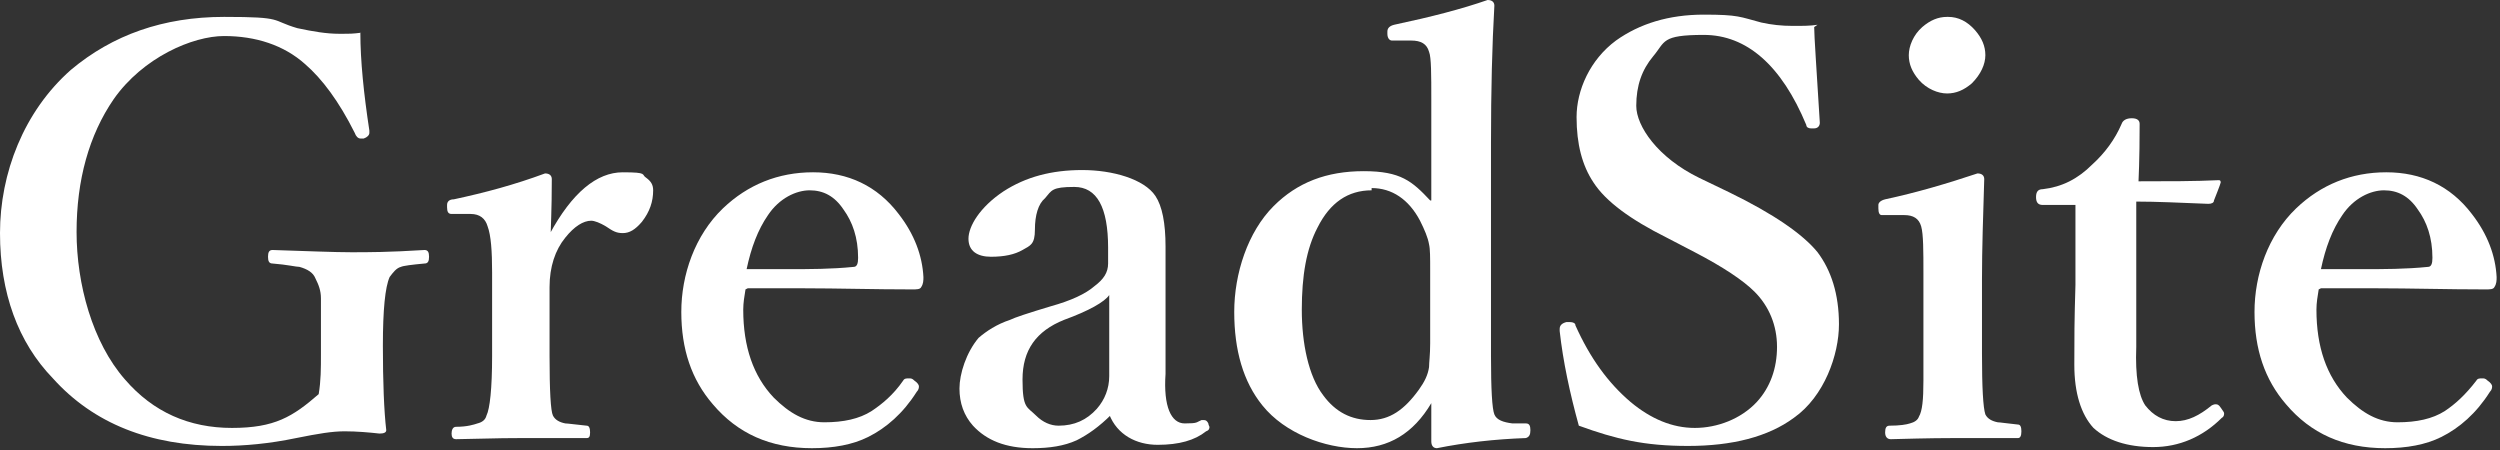
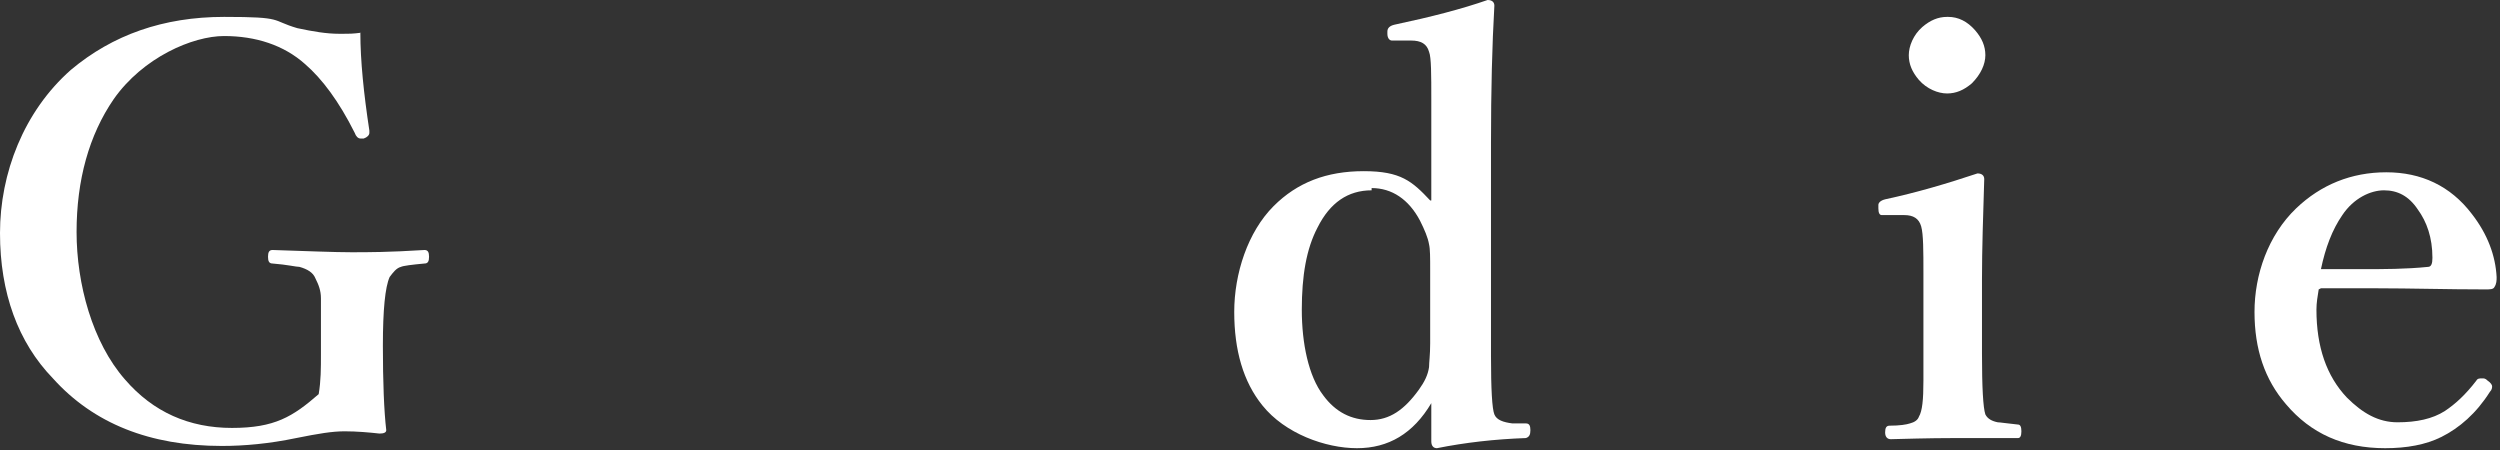
<svg xmlns="http://www.w3.org/2000/svg" id="logo-white" version="1.1" viewBox="0 0 222 40">
  <rect x="0" y="0" width="222" height="40" fill="#333333" stroke="none" />
  <defs>
    <style>
      .cls-1 {
        fill: #fff;
        stroke-width: 0px;
      }
    </style>
  </defs>
  <path class="cls-1" d="M32,2.9c0,2.5.3,5.4.8,8.7,0,0,0,.1,0,.2,0,.2-.2.4-.5.5-.1,0-.2,0-.3,0-.2,0-.4-.2-.5-.5-1.4-2.8-2.9-4.8-4.4-6.1-1.9-1.7-4.4-2.5-7.2-2.5s-7.2,1.9-9.8,5.6c-2.2,3.2-3.3,7.2-3.3,11.8s1.4,9.8,4.3,13.1c2.5,2.9,5.7,4.3,9.5,4.3s5.4-1,7.7-3c.2-1.2.2-2.3.2-3.5,0-2.9,0-4.5,0-5,0-.7-.2-1.2-.5-1.8-.2-.5-.7-.8-1.4-1-.3,0-1.1-.2-2.4-.3-.3,0-.4-.2-.4-.6s.1-.6.4-.6c3.1.1,5.5.2,7,.2s3.3,0,6.5-.2c.3,0,.4.2.4.6s-.1.6-.4.6c-1.1.1-1.9.2-2.1.3-.4.1-.7.5-1,.9-.4.9-.6,2.9-.6,6.1s.1,5.8.3,7.5c0,.2-.2.3-.6.3-.9-.1-2-.2-3.1-.2s-2.3.2-4.3.6c-2.4.5-4.6.7-6.6.7-6.4,0-11.4-2-15-6C1.6,30.4,0,26,0,20.7S2.1,9.9,6.3,6.2C10,3.1,14.5,1.5,19.9,1.5s4.1.3,6.5,1c1.4.3,2.6.5,3.7.5s1.2,0,2-.1Z" />
-   <path class="cls-1" d="M48.8,20.8c2-3.7,4.2-5.5,6.5-5.5s1.6.2,2.1.5c.4.3.6.6.6,1.1,0,1-.3,1.9-1,2.8-.6.7-1.1,1-1.7,1s-.9-.2-1.5-.6c-.5-.3-1-.5-1.3-.5-.7,0-1.5.5-2.3,1.5-.9,1.1-1.4,2.6-1.4,4.4v6.1c0,3.1.1,4.9.3,5.3.2.4.6.6,1.1.7.2,0,.9.1,1.9.2.2,0,.3.2.3.6s-.1.5-.3.5c-.5,0-1.1,0-2,0-1.8,0-3,0-3.7,0s-2,0-5.9.1c-.3,0-.4-.2-.4-.5s.1-.6.4-.6c1,0,1.6-.2,1.9-.3.4-.1.7-.3.8-.7.3-.6.5-2.4.5-5.3v-7.4c0-1.9-.1-3.3-.4-4.1-.2-.7-.7-1.1-1.5-1.1h-1.4c-.1,0-.2,0-.3,0-.3,0-.4-.2-.4-.6v-.2c0-.3.2-.5.6-.5,2.8-.6,5.4-1.3,8.1-2.3.4,0,.6.2.6.5,0,2.8-.1,4.4-.1,4.9Z" />
-   <path class="cls-1" d="M66.2,25.7c-.1.6-.2,1.2-.2,1.8,0,3.3.9,5.9,2.7,7.8,1.4,1.4,2.8,2.2,4.5,2.2s3.1-.3,4.2-1c.9-.6,1.9-1.4,2.8-2.7.1-.2.3-.2.5-.2s.3,0,.5.2c.3.2.4.4.4.5s0,.3-.2.5c-1.2,1.9-2.7,3.2-4.3,4-1.4.7-3.1,1-5,1-3.7,0-6.6-1.3-8.8-3.9-1.9-2.2-2.8-4.9-2.8-8.2s1.2-6.8,3.7-9.2c2.2-2.1,4.9-3.2,8-3.2s5.7,1.2,7.6,3.7c1.4,1.8,2.1,3.7,2.2,5.6,0,.3,0,.6-.2.9-.1.2-.4.2-.8.2-3.4,0-6.6-.1-9.7-.1s-3.4,0-4.9,0ZM66.4,23.9c1.7,0,2.9,0,3.7,0,1.8,0,3.7,0,5.7-.2.3,0,.4-.3.4-.8,0-1.8-.5-3.2-1.3-4.3-.8-1.2-1.8-1.7-3-1.7s-2.7.7-3.7,2.2c-.9,1.3-1.5,2.9-1.9,4.8Z" />
-   <path class="cls-1" d="M98.7,36.8c-1.1,1.1-2.1,1.8-3.1,2.3-1.1.5-2.4.7-3.9.7-2.4,0-4.1-.7-5.3-2-.8-.9-1.2-2-1.2-3.3s.6-3.2,1.7-4.5c.7-.6,1.6-1.2,2.8-1.6.4-.2,1.6-.6,3.6-1.2,1.8-.5,3.1-1.1,3.9-1.8.8-.6,1.2-1.2,1.2-2v-1.4c0-3.6-1-5.4-3-5.4s-2,.3-2.6,1c-.6.5-.9,1.5-.9,2.8s-.4,1.4-1.1,1.8c-.7.4-1.6.6-2.8.6s-2-.5-2-1.6,1-2.8,3.1-4.2c2-1.3,4.3-1.9,7-1.9s5.5.8,6.5,2.3c.6.9.9,2.4.9,4.5v11.3c-.2,2.9.5,4.4,1.7,4.4s1-.1,1.5-.3c0,0,.2,0,.2,0,.2,0,.3.1.4.3,0,.1.1.3.1.3,0,.1,0,.3-.3.4-1,.8-2.4,1.2-4.3,1.2s-3.6-.9-4.3-2.7ZM98.5,26.2c-.4.6-1.8,1.4-4,2.2-2.5,1-3.7,2.7-3.7,5.3s.4,2.4,1.2,3.2c.6.6,1.3.9,2,.9,1.4,0,2.5-.5,3.4-1.5.7-.8,1.1-1.8,1.1-2.9v-7.2Z" />
  <path class="cls-1" d="M127.1,17.8v-8.9c0-2.3,0-3.8-.2-4.3-.2-.7-.7-1-1.6-1h-1.4c-.2,0-.3,0-.3,0-.2,0-.4-.2-.4-.6v-.2c0-.3.2-.5.6-.6,3.3-.7,6-1.4,8.3-2.2.4,0,.6.2.6.5-.2,3.5-.3,7.5-.3,12.2v18.9c0,3,.1,4.7.3,5.2.2.5.8.7,1.6.8h1.2c.3,0,.4.2.4.6s-.1.6-.4.7c-2.8.1-5.4.4-7.9.9-.3,0-.5-.2-.5-.6,0-1.6,0-2.7,0-3.4-1.6,2.7-3.8,4-6.6,4s-6.4-1.3-8.4-3.8c-1.7-2.1-2.5-4.9-2.5-8.3s1.2-7.1,3.5-9.4c2.1-2.1,4.7-3.1,8-3.1s4.3.9,5.9,2.6ZM121.8,16.9c-2.1,0-3.7,1.1-4.8,3.3-1,1.9-1.4,4.3-1.4,7.3s.6,5.9,1.9,7.6c1.1,1.5,2.5,2.2,4.2,2.2s3-.9,4.3-2.7c.5-.7.8-1.3.9-2,0-.4.1-1.1.1-2.1v-6.5c0-1.1,0-1.9-.1-2.3-.1-.6-.4-1.3-.8-2.1-1-1.9-2.5-2.9-4.3-2.9Z" />
-   <path class="cls-1" d="M161.1,2.4c0,.8.2,3.6.5,8.5,0,.3-.2.5-.5.5-.1,0-.2,0-.3,0-.2,0-.4-.1-.4-.3-2.2-5.3-5.3-8-9.1-8s-3.4.6-4.5,1.9c-1,1.2-1.5,2.6-1.5,4.4s1.9,4.6,5.6,6.4l2.7,1.3c3.9,1.9,6.5,3.7,7.8,5.3,1.2,1.6,1.9,3.7,1.9,6.4s-1.3,6.4-4,8.3c-2.3,1.7-5.5,2.5-9.4,2.5s-6.4-.6-9.7-1.8c-.8-2.9-1.4-5.7-1.7-8.4,0,0,0-.2,0-.2,0-.3.2-.5.6-.6.1,0,.2,0,.3,0,.3,0,.5.1.5.3,1.3,2.9,2.9,5.1,4.9,6.8,1.8,1.5,3.7,2.3,5.7,2.3s4.1-.8,5.5-2.3c1.2-1.3,1.8-3,1.8-4.9s-.7-3.6-2-4.9c-1-1-2.8-2.2-5.3-3.5l-2.5-1.3c-3.2-1.6-5.4-3.2-6.5-4.9-1-1.5-1.5-3.4-1.5-5.8s1.2-5.1,3.5-6.8c2.1-1.5,4.7-2.3,7.8-2.3s3.2.2,5.1.7c.9.2,1.8.3,2.8.3s1.5,0,2.2-.1Z" />
  <path class="cls-1" d="M170.8,24.3c0-2,0-3.5-.2-4.2-.2-.7-.7-1-1.5-1h-1.7c-.1,0-.2,0-.3,0-.2,0-.3-.2-.3-.6,0-.1,0-.2,0-.3,0-.2.2-.4.6-.5,2.8-.6,5.5-1.4,8.2-2.3.4,0,.6.2.6.5-.1,3.3-.2,6.2-.2,8.9v6.6c0,3,.1,4.8.3,5.4.2.4.6.6,1.1.7.2,0,.8.1,1.8.2.2,0,.3.2.3.6s-.1.6-.3.6c-.4,0-1,0-1.9,0-1.7,0-3,0-3.7,0s-2.1,0-5.7.1c-.3,0-.5-.2-.5-.6s.1-.6.4-.6c.9,0,1.5-.1,1.8-.2.4-.1.7-.3.8-.6.3-.5.4-1.5.4-3.2v-9.4ZM173,1.5c.9,0,1.7.4,2.4,1.2.6.7.9,1.4.9,2.2s-.4,1.7-1.2,2.5c-.7.6-1.4.9-2.2.9s-1.8-.4-2.5-1.2c-.6-.7-.9-1.4-.9-2.2s.4-1.8,1.2-2.5c.7-.6,1.4-.9,2.2-.9Z" />
-   <path class="cls-1" d="M184.6,18.2h-3.2c-.4,0-.6-.2-.6-.7s.2-.7.6-.7c1.7-.2,3.1-.9,4.4-2.2,1.1-1,2-2.2,2.6-3.6.1-.3.4-.5.9-.5s.7.2.7.5c0,3.3-.1,5-.1,5.1,2.6,0,5,0,7.1-.1.1,0,.2,0,.2.2h0c0,.1-.6,1.6-.6,1.6,0,.2-.2.3-.5.3-2.5-.1-4.6-.2-6.4-.2v12.9c-.1,2.6.2,4.3.8,5.2.7.9,1.6,1.4,2.7,1.4s2.1-.5,3.2-1.4c0,0,.2-.1.3-.1.2,0,.3,0,.5.3s.3.4.3.5,0,.3-.2.4c-1.7,1.7-3.8,2.6-6.1,2.6s-4.1-.6-5.3-1.7c-1.1-1.2-1.7-3.1-1.7-5.6s0-3.8.1-7.1v-7.2Z" />
  <path class="cls-1" d="M205.9,25.7c-.1.6-.2,1.2-.2,1.8,0,3.3.9,5.9,2.7,7.8,1.4,1.4,2.8,2.2,4.5,2.2s3.1-.3,4.2-1c.9-.6,1.8-1.4,2.8-2.7.1-.2.3-.2.5-.2s.3,0,.5.2c.3.2.4.4.4.5s0,.3-.2.5c-1.2,1.9-2.7,3.2-4.3,4-1.4.7-3.1,1-5,1-3.7,0-6.6-1.3-8.8-3.9-1.9-2.2-2.8-4.9-2.8-8.2s1.2-6.8,3.7-9.2c2.2-2.1,4.9-3.2,8-3.2s5.7,1.2,7.6,3.7c1.4,1.8,2.1,3.7,2.2,5.6,0,.3,0,.6-.2.9-.1.2-.4.2-.8.2-3.4,0-6.6-.1-9.7-.1s-3.4,0-4.9,0ZM206.2,23.9c1.7,0,2.9,0,3.7,0,1.8,0,3.7,0,5.7-.2.3,0,.4-.3.4-.8,0-1.8-.5-3.2-1.3-4.3-.8-1.2-1.8-1.7-3-1.7s-2.7.7-3.7,2.2c-.9,1.3-1.5,2.9-1.9,4.8Z" />
</svg>